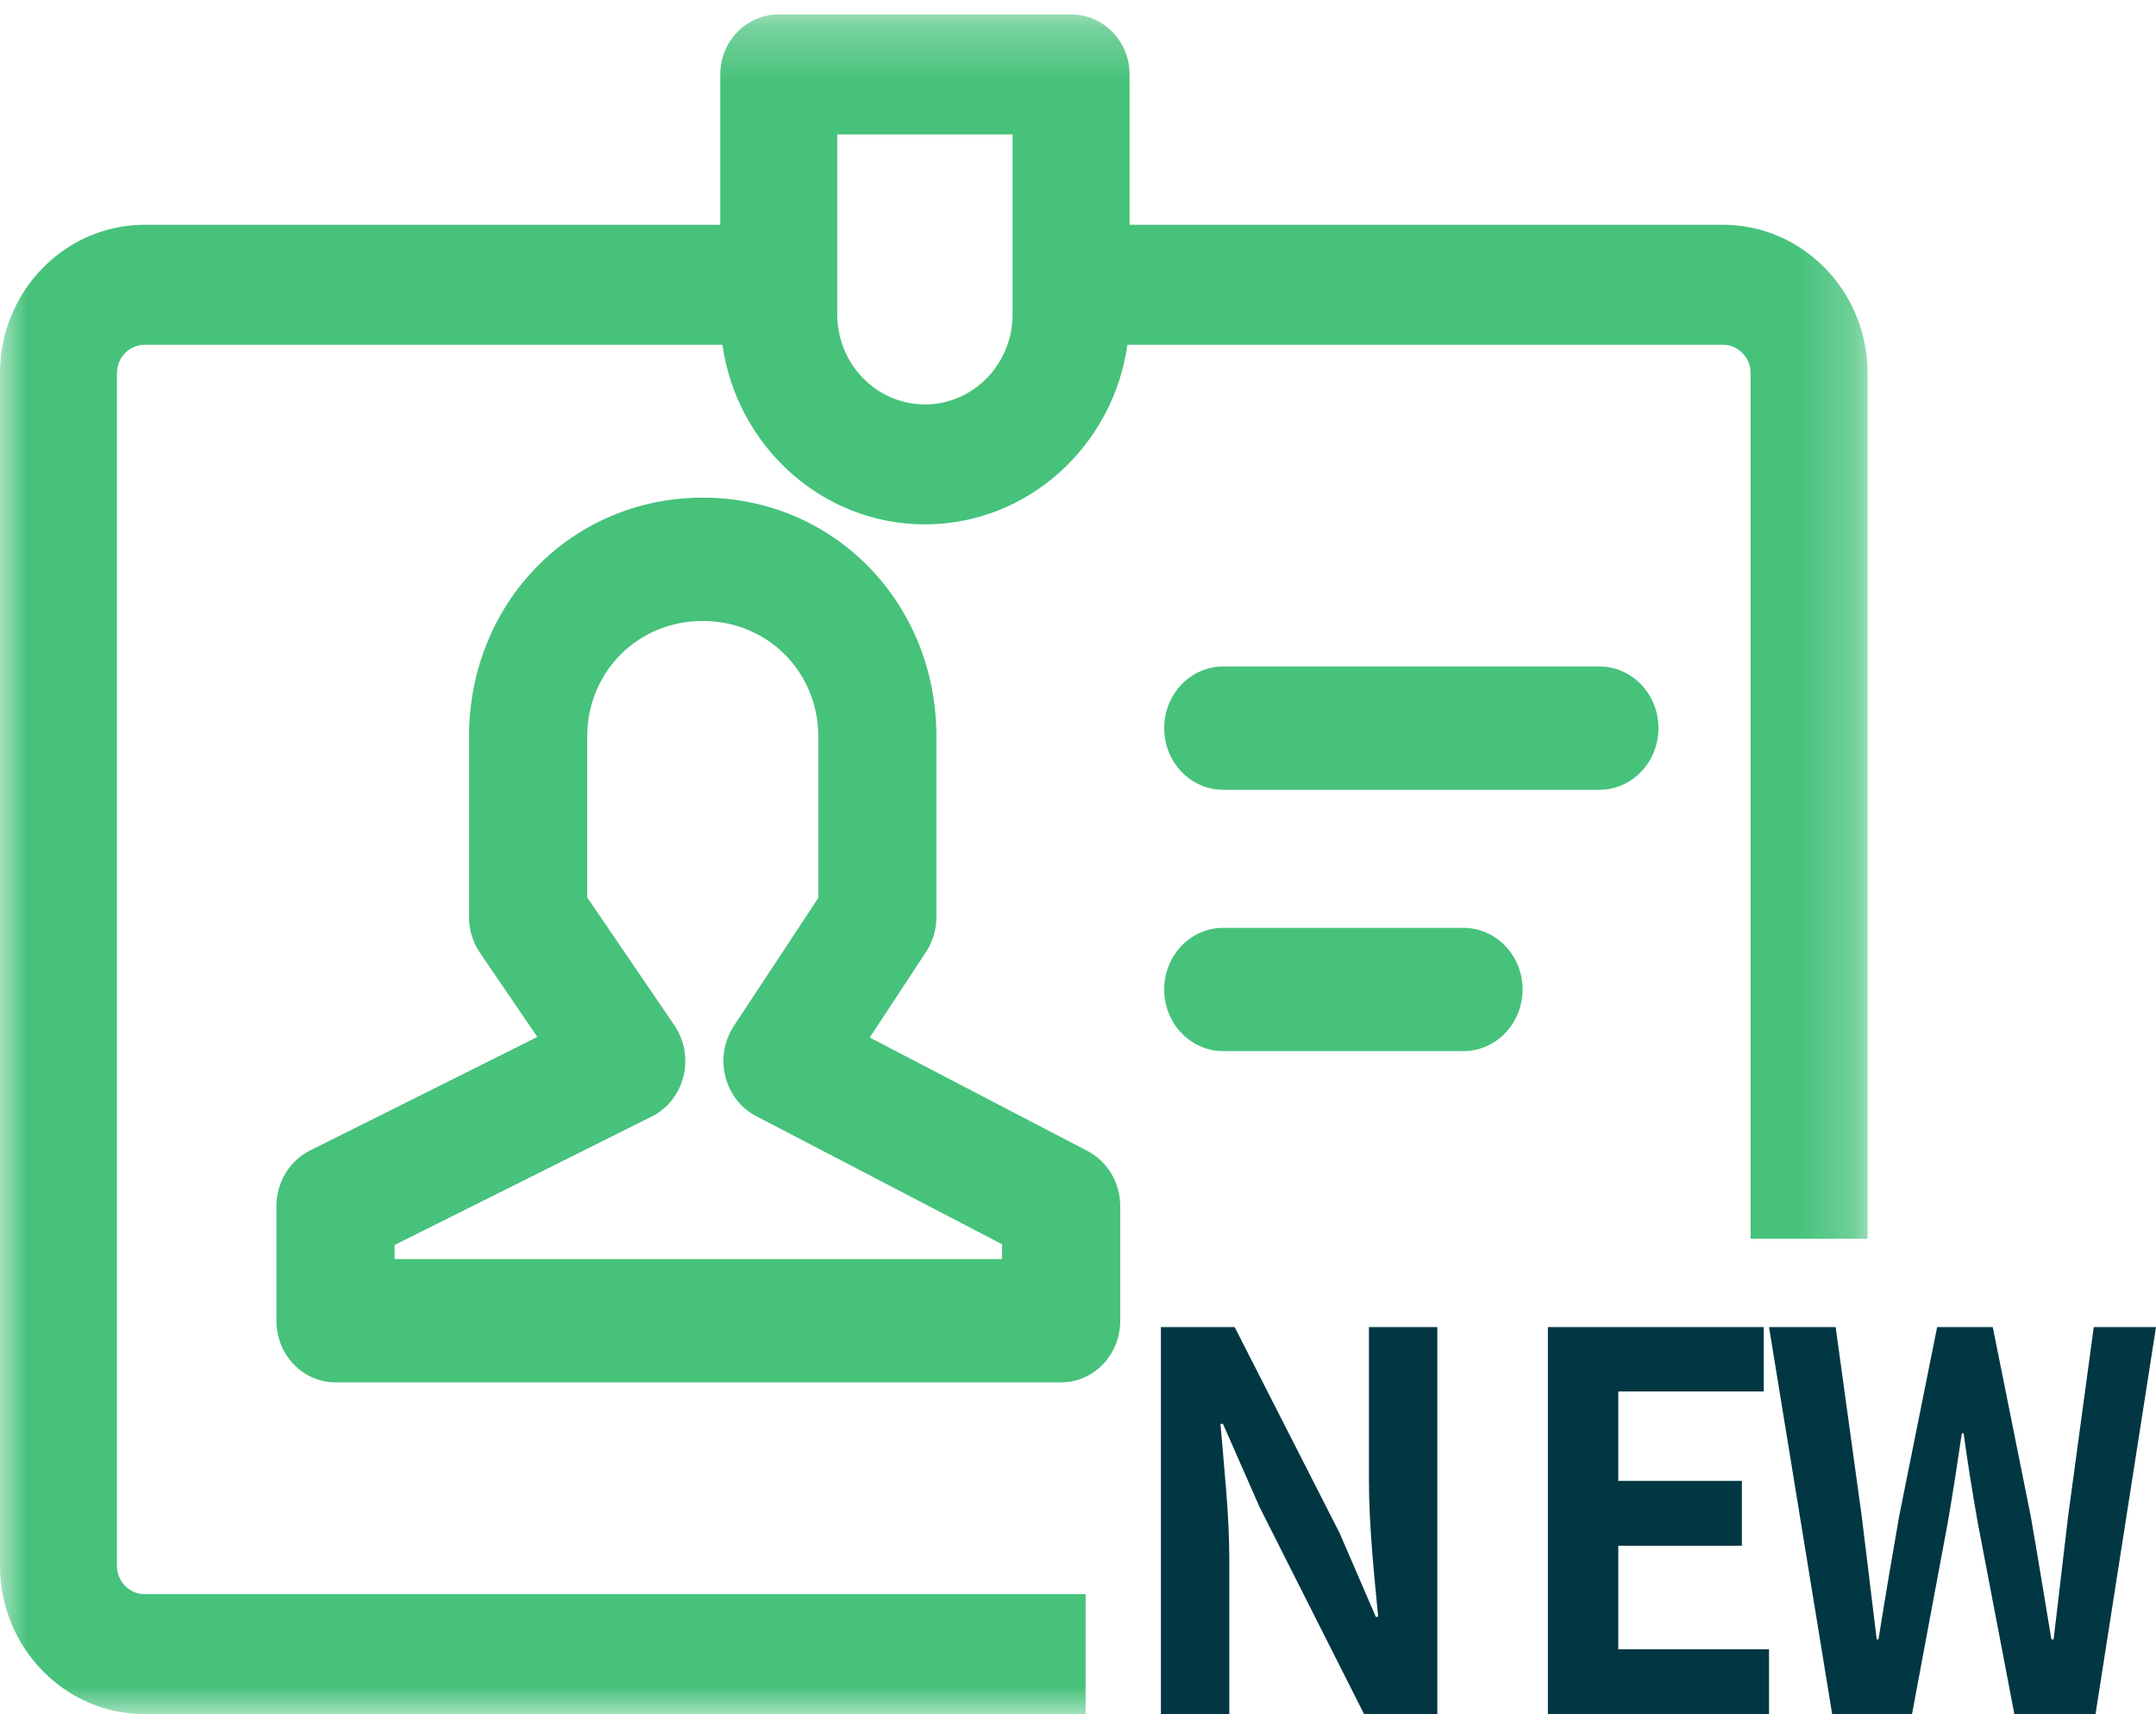
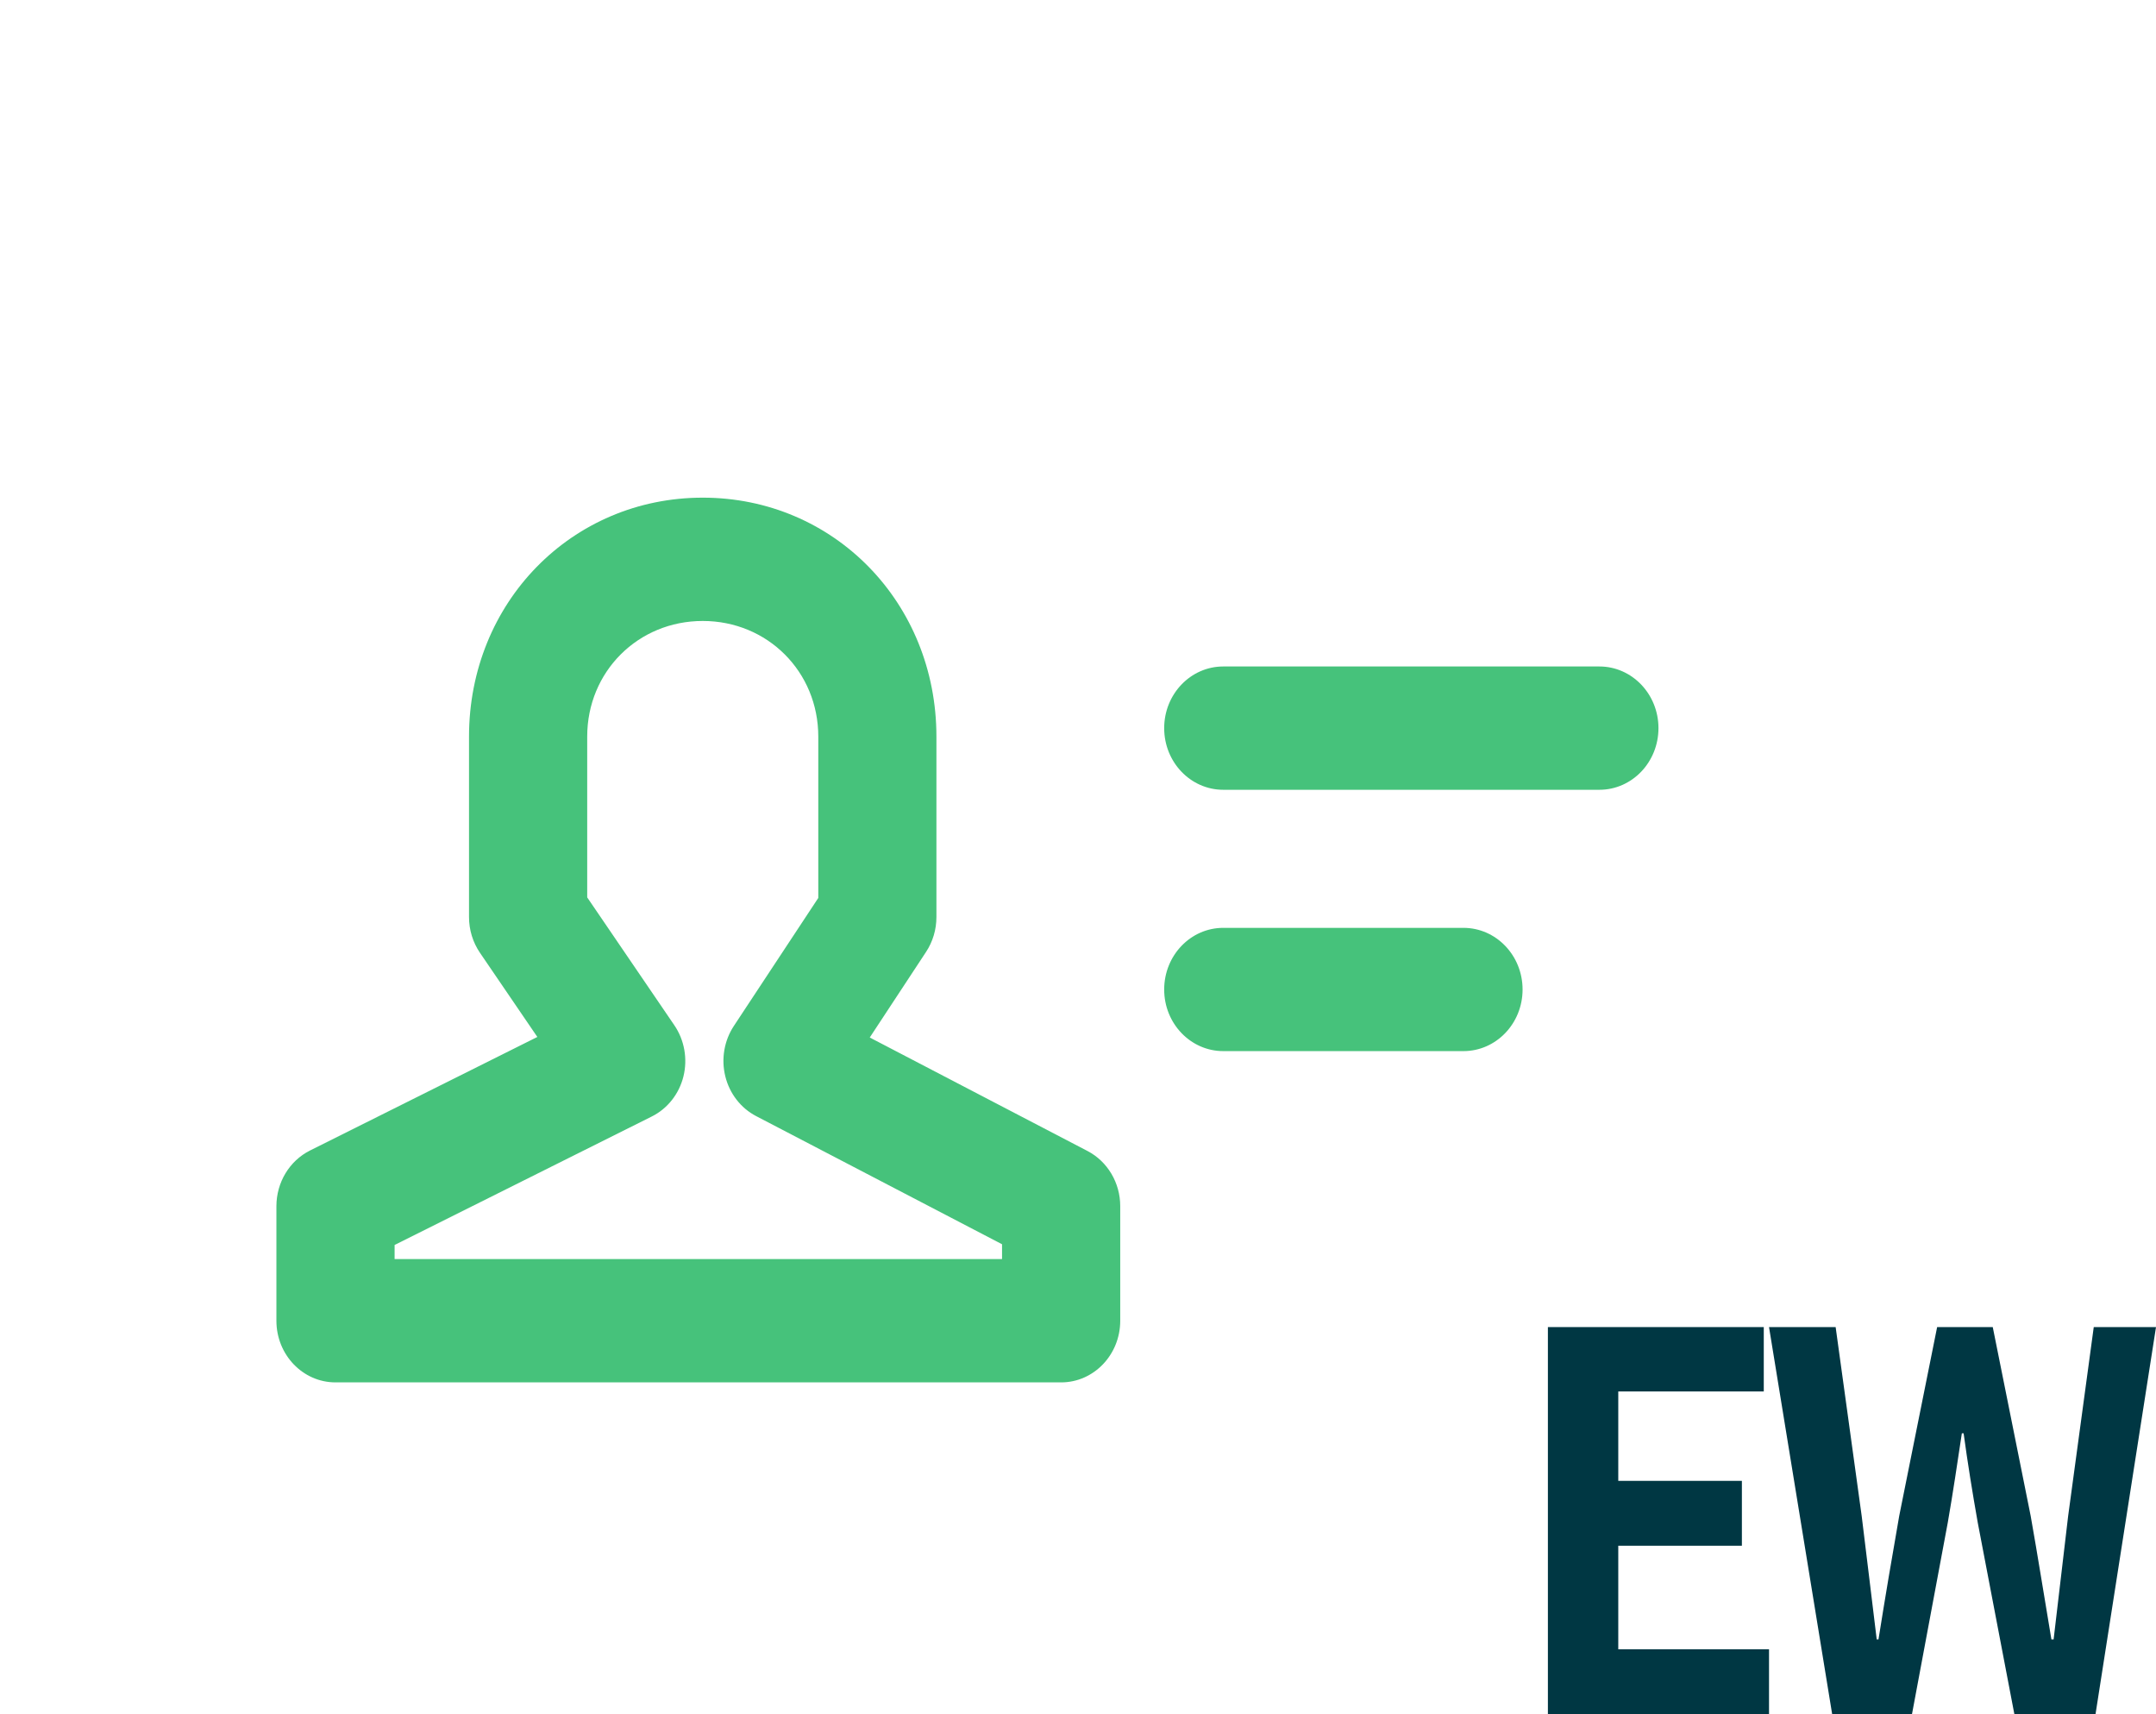
<svg xmlns="http://www.w3.org/2000/svg" xmlns:xlink="http://www.w3.org/1999/xlink" width="39px" height="31px" viewBox="0 0 39 31" version="1.1">
  <title>编组</title>
  <desc>Created with Sketch.</desc>
  <defs>
-     <polygon id="path-1" points="0 0.262 33.783 0.262 33.783 31 0 31" />
-   </defs>
+     </defs>
  <g id="页面-1" stroke="none" stroke-width="1" fill="none" fill-rule="evenodd">
    <g id="智效云学习平台落地页" transform="translate(-746, -1545)">
      <g id="编组" transform="translate(746, 1545)">
        <g>
          <mask id="mask-2" fill="white">
            <use xlink:href="#path-1" />
          </mask>
          <g id="Clip-2" />
-           <path d="M15.145,2.431 L18.317,2.431 L18.317,5.686 C18.317,6.584 17.606,7.314 16.731,7.314 C15.856,7.314 15.145,6.584 15.145,5.686 L15.145,2.431 Z M2.115,28.316 L2.115,6.749 C2.115,6.465 2.34,6.235 2.617,6.235 L13.068,6.235 C13.328,8.069 14.872,9.483 16.731,9.483 C18.59,9.483 20.134,8.069 20.394,6.235 L31.166,6.235 C31.442,6.235 31.667,6.465 31.667,6.749 L31.667,22.402 L33.783,22.402 L33.783,6.749 C33.783,5.269 32.609,4.065 31.166,4.065 L20.433,4.065 L20.433,1.346 C20.433,0.747 19.96,0.261 19.375,0.261 L14.087,0.261 C13.503,0.261 13.029,0.747 13.029,1.346 L13.029,4.065 L2.617,4.065 C1.174,4.065 -7.55555556e-05,5.269 -7.55555556e-05,6.749 L-7.55555556e-05,28.316 C-7.55555556e-05,29.796 1.174,31 2.617,31 L19.638,31 L19.638,28.83 L2.617,28.83 C2.34,28.83 2.115,28.6 2.115,28.316 L2.115,28.316 Z" id="Fill-1" fill="#46C27B" mask="url(#mask-2)" />
        </g>
        <path d="M22.128,12.053 C21.537,12.053 21.059,12.553 21.059,13.168 C21.059,13.784 21.537,14.283 22.128,14.283 L28.931,14.283 C29.522,14.283 30,13.784 30,13.168 C30,12.553 29.522,12.053 28.931,12.053 L22.128,12.053 Z M26.472,19.009 C27.063,19.009 27.542,18.51 27.542,17.895 C27.542,17.279 27.063,16.78 26.472,16.78 L22.128,16.78 C21.537,16.78 21.059,17.279 21.059,17.895 C21.059,18.51 21.537,19.009 22.128,19.009 L26.472,19.009 Z M7.138,22.515 L11.789,20.192 C12.074,20.05 12.284,19.785 12.363,19.466 C12.441,19.148 12.381,18.809 12.198,18.541 L10.622,16.229 L10.622,13.321 C10.622,12.148 11.54,11.23 12.712,11.23 C13.884,11.23 14.802,12.148 14.802,13.321 L14.802,16.239 L13.274,18.555 C13.099,18.821 13.043,19.153 13.12,19.465 C13.197,19.778 13.401,20.04 13.677,20.184 L18.126,22.502 L18.126,22.77 L7.138,22.77 L7.138,22.515 Z M5,21.813 L5,23.885 C5,24.501 5.478,25 6.069,25 L19.195,25 C19.785,25 20.264,24.501 20.264,23.885 L20.264,21.813 C20.264,21.391 20.035,21.005 19.673,20.816 L15.733,18.763 L16.751,17.216 C16.874,17.03 16.939,16.81 16.939,16.585 L16.939,13.322 C16.939,10.898 15.083,9 12.712,9 C10.341,9 8.484,10.898 8.484,13.322 L8.484,16.585 C8.484,16.816 8.553,17.042 8.682,17.231 L9.72,18.753 L5.607,20.807 C5.236,20.993 5,21.384 5,21.813 L5,21.813 Z" id="Fill-3" fill="#46C27B" />
-         <path d="M21,24 L22.334,24 L24.233,27.727 L24.887,29.24 L24.93,29.24 C24.86,28.512 24.763,27.585 24.763,26.791 L24.763,24 L26,24 L26,31 L24.675,31 L22.784,27.254 L22.122,25.75 L22.077,25.75 C22.139,26.507 22.237,27.386 22.237,28.191 L22.237,31 L21,31 L21,24 Z" id="Fill-5" fill="#003743" />
        <polygon id="Fill-7" fill="#003743" points="28 24 31.905 24 31.905 25.164 29.273 25.164 29.273 26.781 31.509 26.781 31.509 27.954 29.273 27.954 29.273 29.827 32 29.827 32 31 28 31" />
        <path d="M32,24 L33.205,24 L33.676,27.415 C33.764,28.153 33.86,28.9 33.948,29.648 L33.98,29.648 C34.099,28.9 34.227,28.143 34.355,27.415 L35.041,24 L36.047,24 L36.733,27.415 C36.861,28.134 36.98,28.891 37.108,29.648 L37.148,29.648 C37.236,28.891 37.324,28.143 37.411,27.415 L37.874,24 L39,24 L37.906,31 L36.438,31 L35.776,27.538 C35.679,26.99 35.592,26.45 35.52,25.921 L35.488,25.921 C35.408,26.45 35.329,26.99 35.233,27.538 L34.586,31 L33.142,31 L32,24 Z" id="Fill-9" fill="#003743" />
      </g>
    </g>
  </g>
</svg>